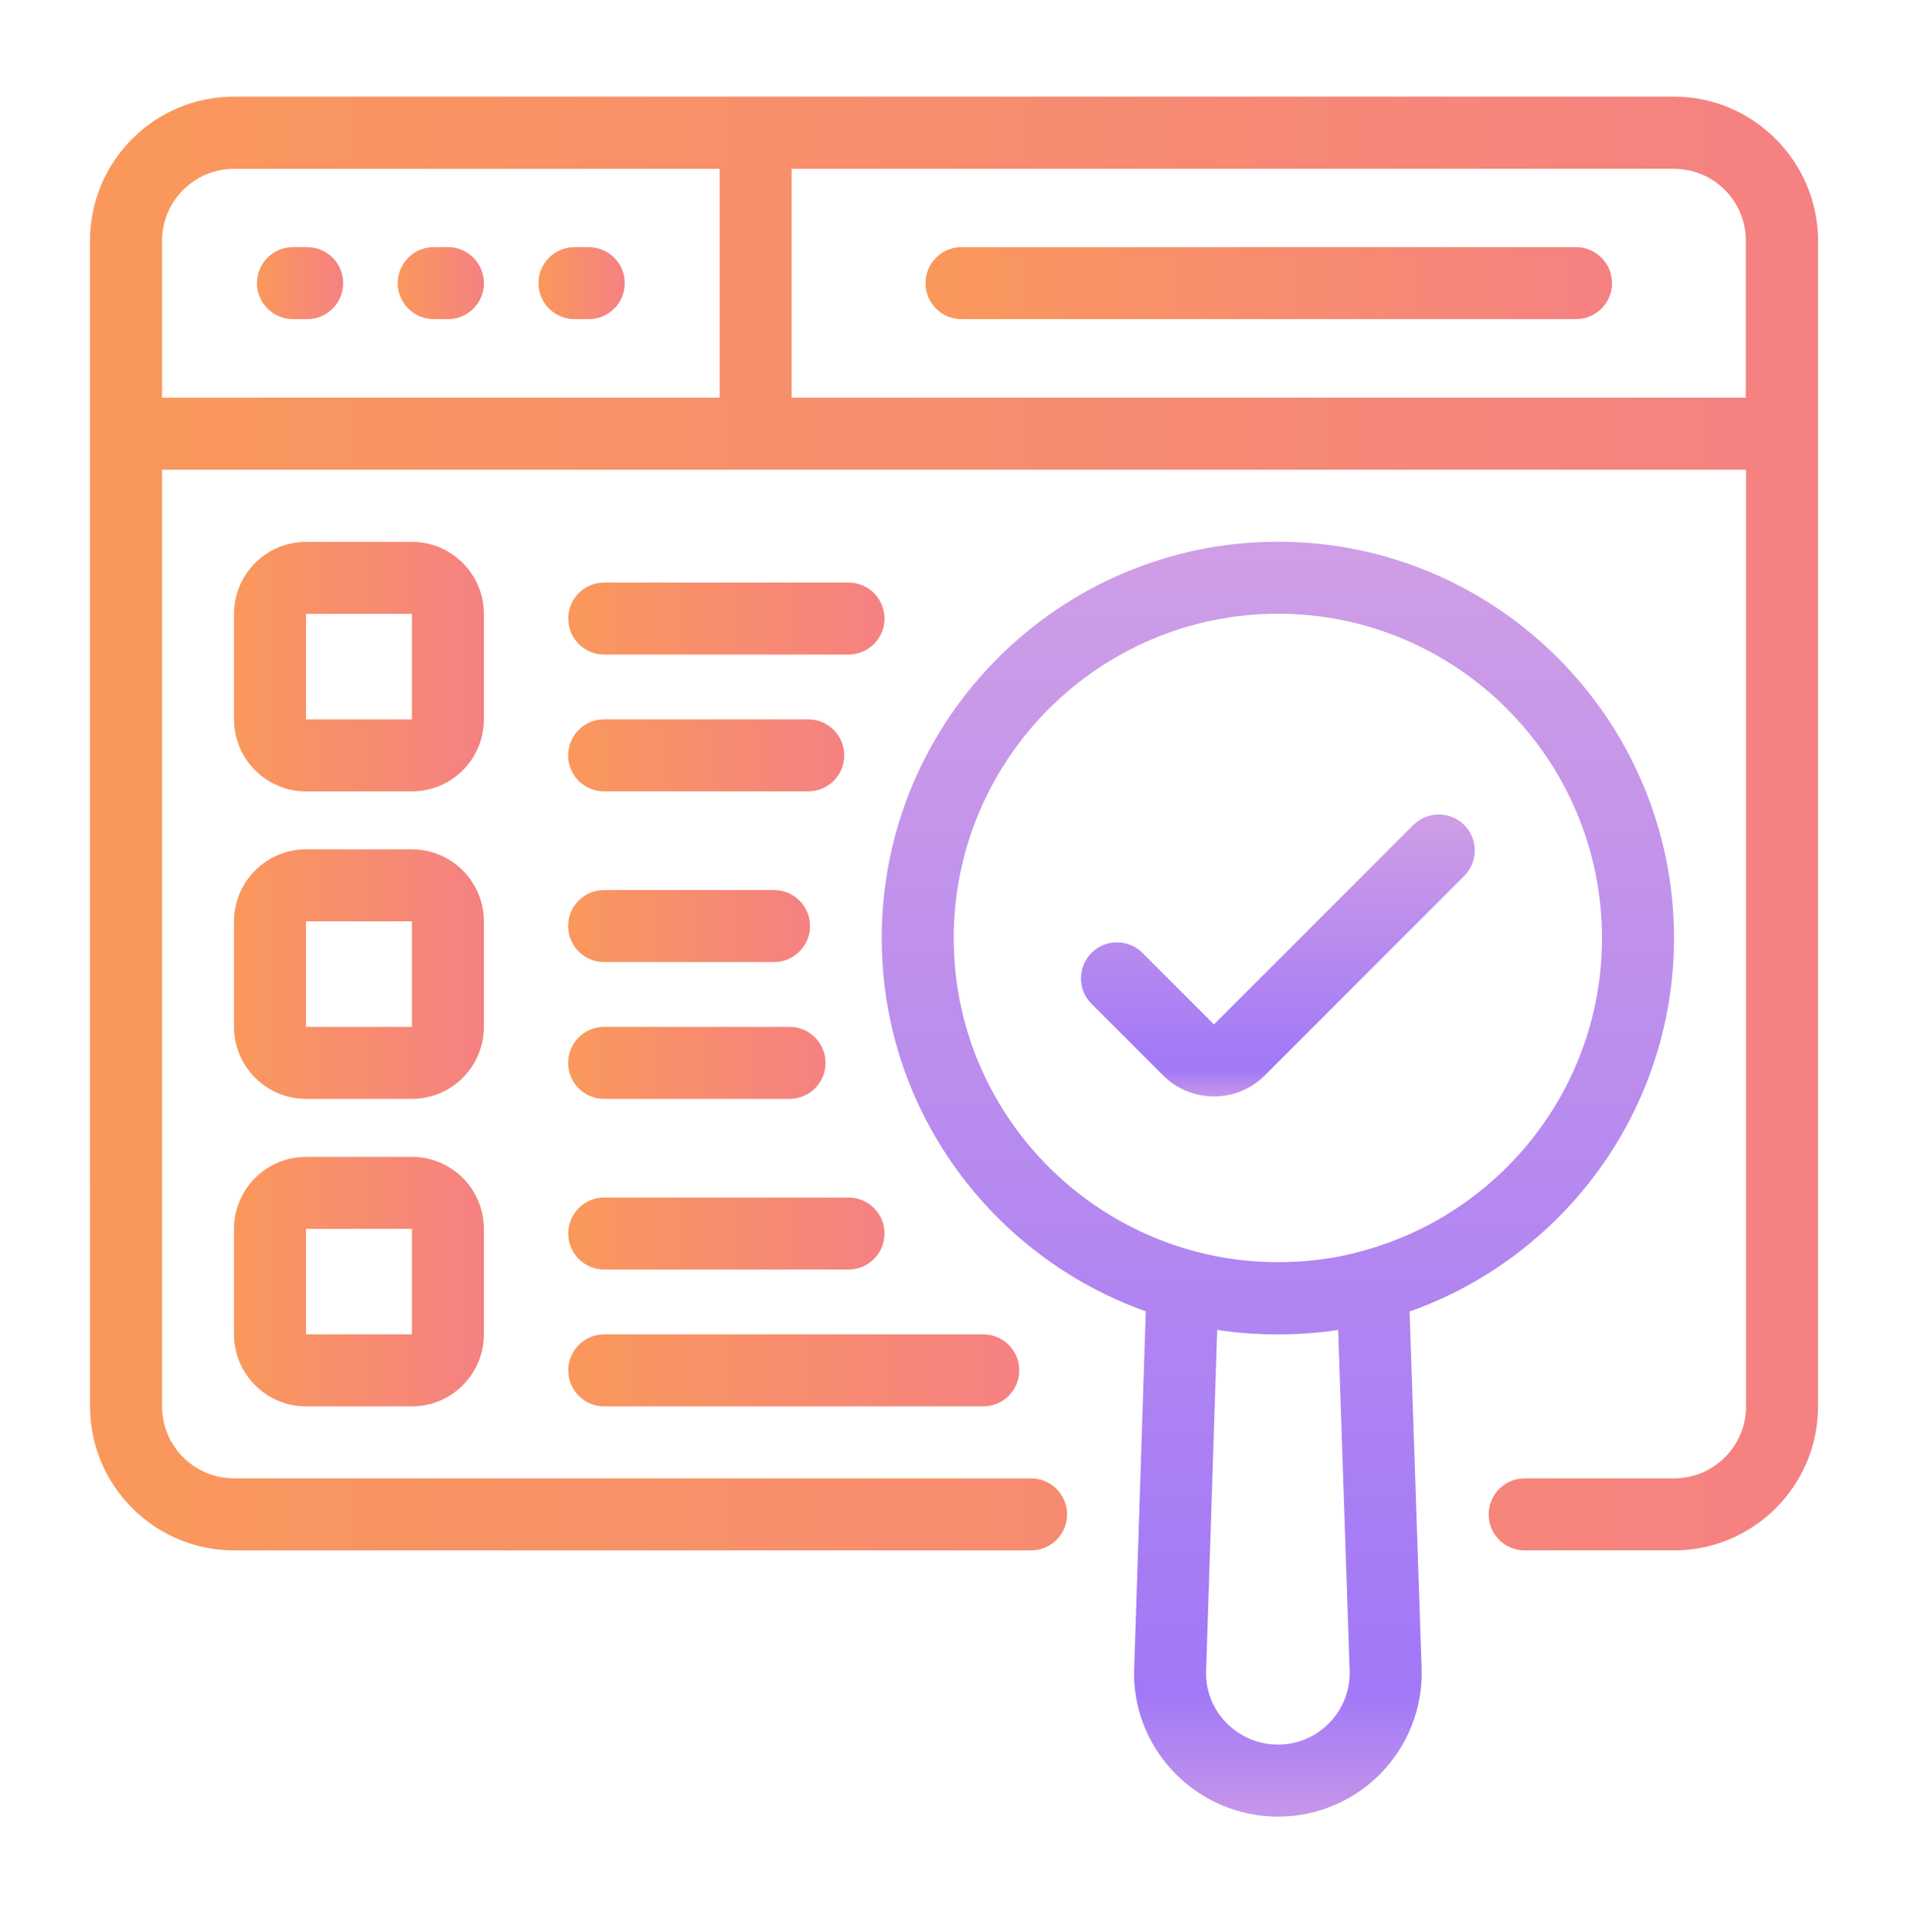
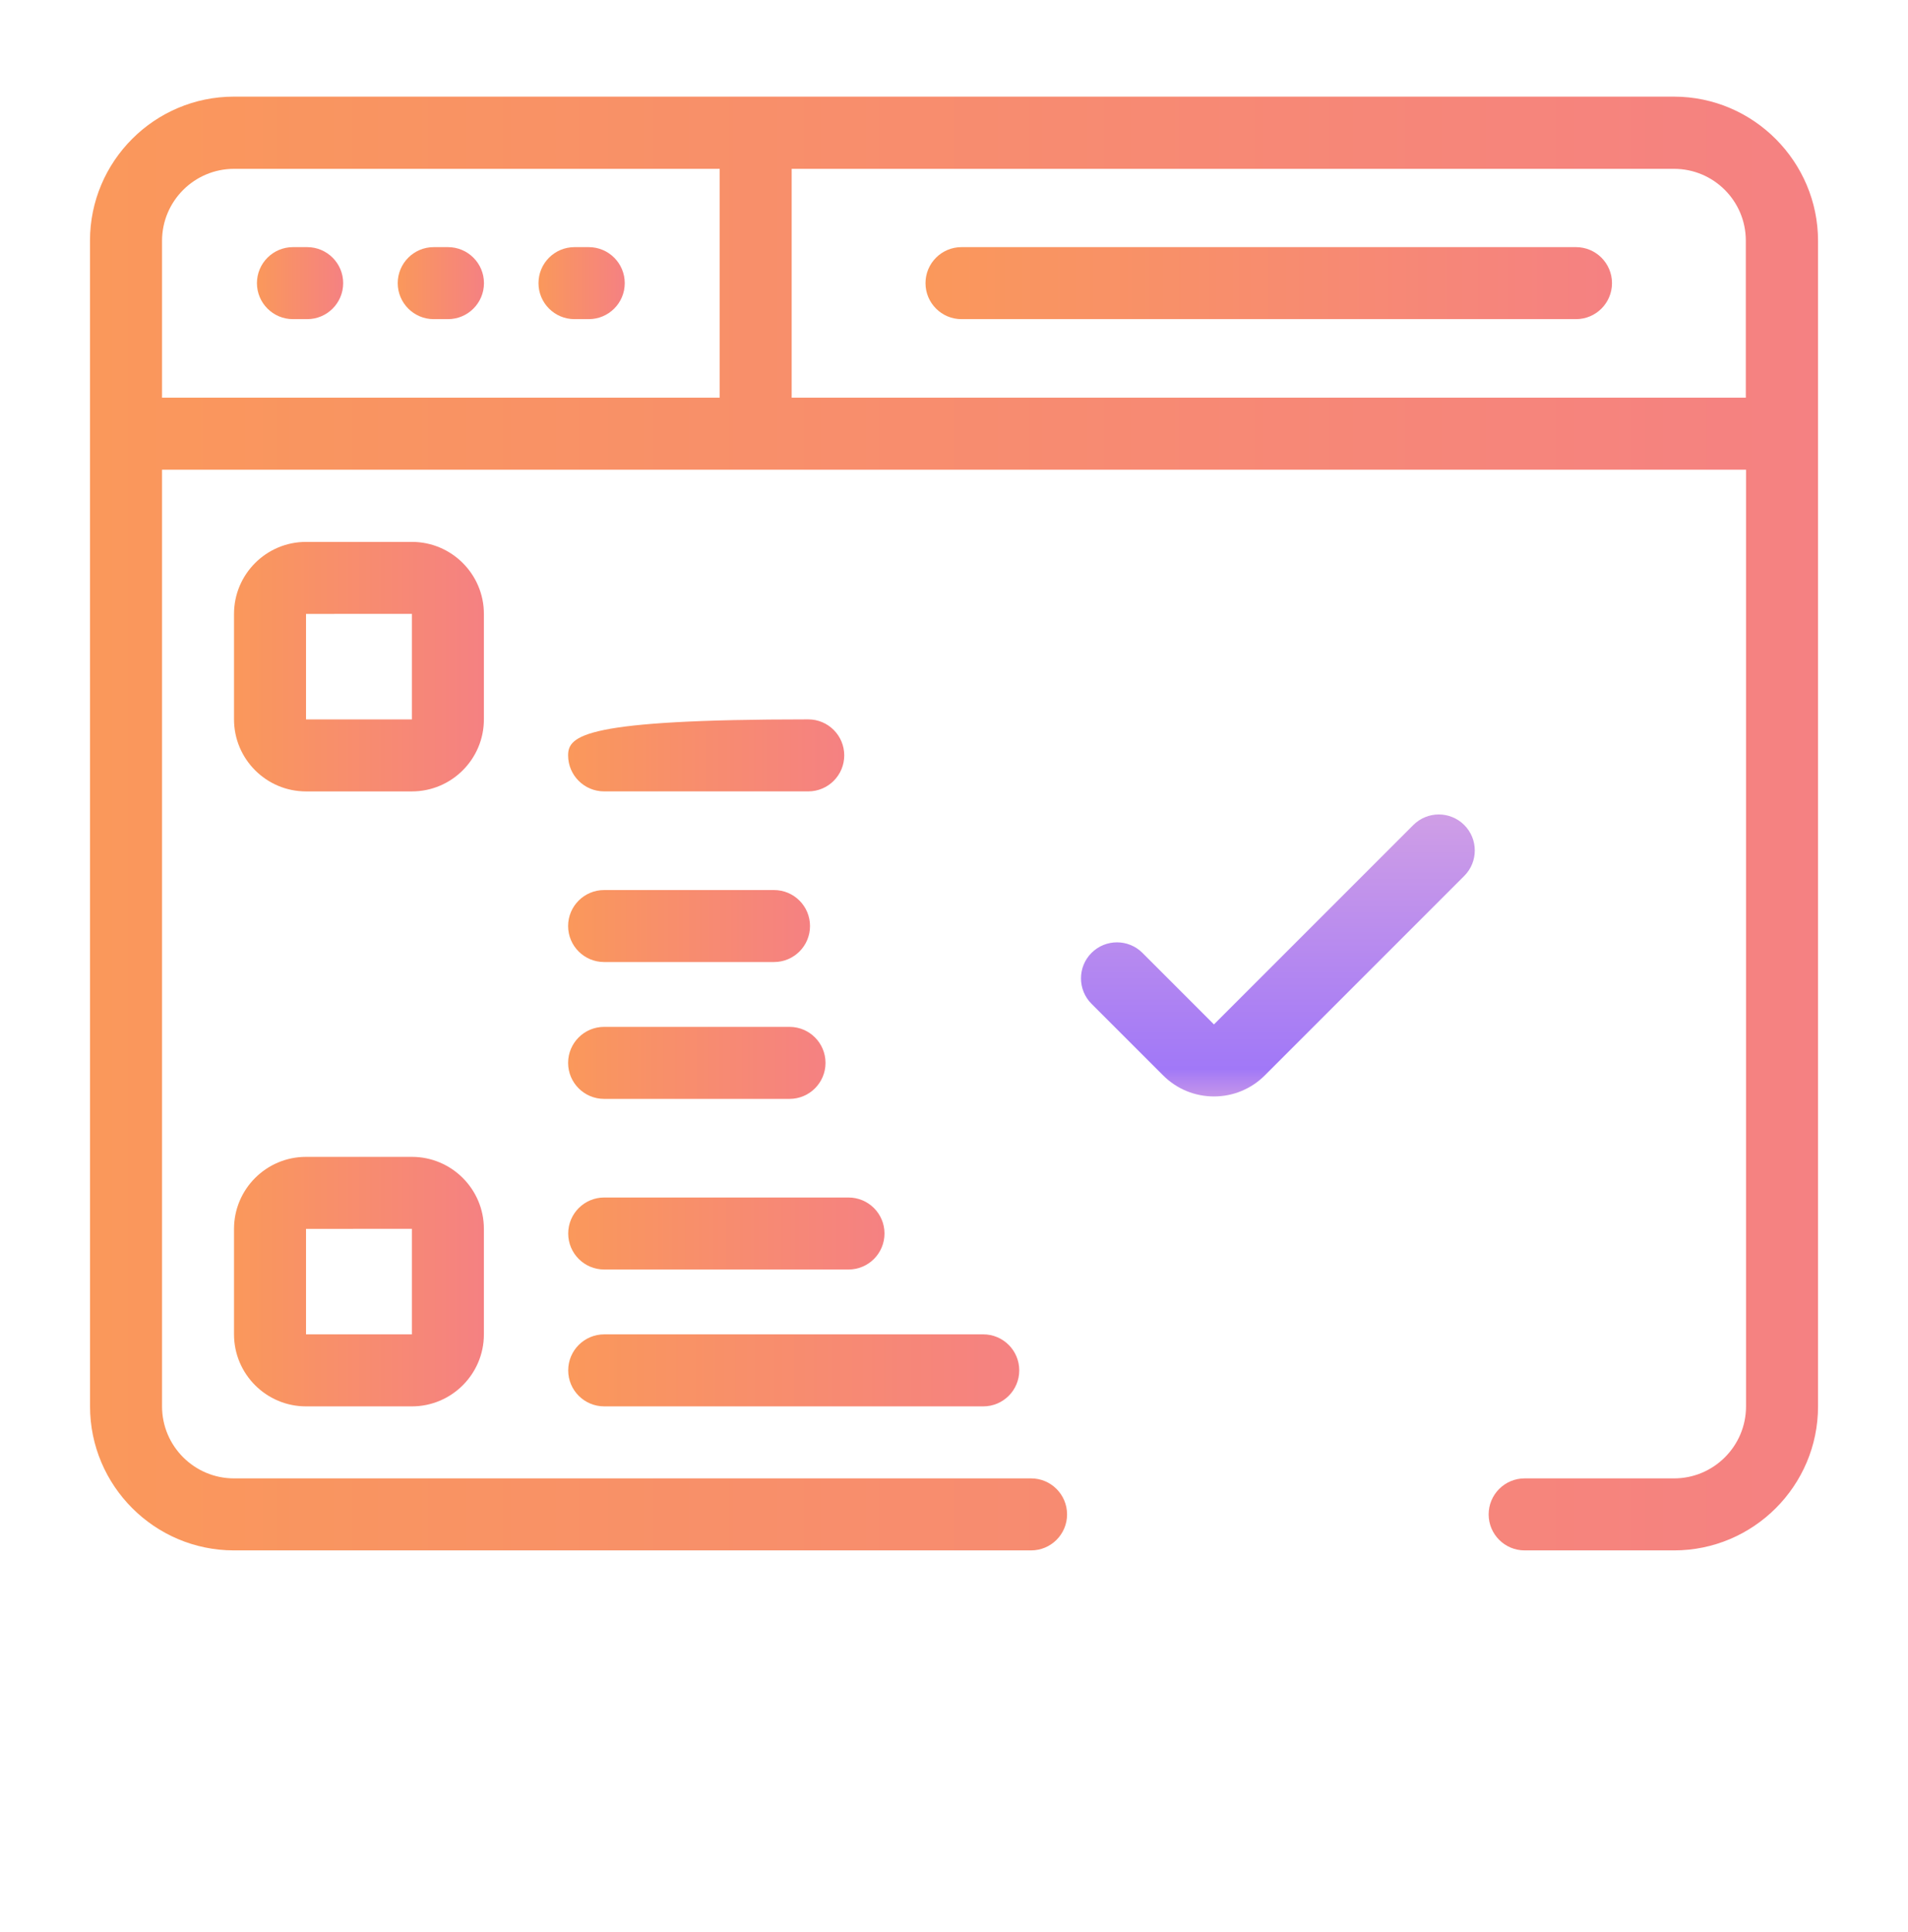
<svg xmlns="http://www.w3.org/2000/svg" width="80" height="81" viewBox="0 0 80 81" fill="none">
  <path d="M70.182 4.051C49.268 4.051 30.688 4.051 9.81 4.051C6.481 4.051 3.773 6.759 3.773 10.088C3.774 21.41 3.775 51.724 3.775 58.957C3.775 62.286 6.483 64.995 9.813 64.995H43.232C44.065 64.995 44.741 64.319 44.741 63.486C44.741 62.652 44.065 61.976 43.232 61.976H9.813C8.148 61.976 6.794 60.622 6.794 58.957V19.69H73.209V58.957C73.209 60.622 71.855 61.976 70.19 61.976H63.926C63.092 61.976 62.417 62.652 62.417 63.486C62.417 64.319 63.092 64.995 63.926 64.995H70.19C73.519 64.995 76.228 62.286 76.228 58.957V10.097C76.228 6.793 73.535 4.051 70.182 4.051ZM30.175 16.671H6.794V10.097C6.794 8.432 8.148 7.078 9.813 7.078H30.175V16.671ZM73.2 16.671H33.194V7.078H70.19C71.853 7.078 73.2 8.426 73.2 10.088V16.671Z" fill="url(#paint0_linear_636_2208)" />
  <path d="M12.283 13.379H12.88C13.713 13.379 14.389 12.703 14.389 11.87C14.389 11.036 13.713 10.36 12.88 10.36H12.283C11.449 10.36 10.773 11.036 10.773 11.87C10.773 12.703 11.449 13.379 12.283 13.379Z" fill="url(#paint1_linear_636_2208)" />
  <path d="M18.185 13.379H18.783C19.616 13.379 20.292 12.703 20.292 11.87C20.292 11.036 19.616 10.36 18.783 10.36H18.185C17.352 10.36 16.676 11.036 16.676 11.87C16.676 12.703 17.352 13.379 18.185 13.379Z" fill="url(#paint2_linear_636_2208)" />
  <path d="M24.088 13.379H24.685C25.519 13.379 26.195 12.703 26.195 11.87C26.195 11.036 25.519 10.36 24.685 10.36H24.088C23.254 10.36 22.578 11.036 22.578 11.87C22.578 12.703 23.254 13.379 24.088 13.379Z" fill="url(#paint3_linear_636_2208)" />
  <path d="M66.08 10.36H40.314C39.48 10.36 38.805 11.036 38.805 11.87C38.805 12.703 39.48 13.379 40.314 13.379H66.08C66.913 13.379 67.589 12.703 67.589 11.87C67.589 11.036 66.913 10.36 66.08 10.36Z" fill="url(#paint4_linear_636_2208)" />
-   <path d="M47.549 70.147C47.549 73.46 50.257 76.154 53.587 76.154C56.991 76.154 59.709 73.341 59.607 69.951C59.607 69.949 59.607 69.948 59.607 69.945L59.103 54.982C65.549 52.698 70.188 46.553 70.188 39.328C70.188 30.165 62.74 22.71 53.587 22.71C44.424 22.71 36.969 30.165 36.969 39.328C36.969 46.544 41.601 52.683 48.041 54.973C47.985 56.701 48.233 49.06 47.549 70.147ZM53.587 73.135C51.922 73.135 50.568 71.795 50.568 70.147C50.718 65.506 51.046 55.433 51.036 55.751C52.73 56.014 54.578 55.99 56.108 55.752L56.59 70.044C56.639 71.731 55.284 73.135 53.587 73.135ZM39.988 39.328C39.988 31.829 46.088 25.729 53.587 25.729C61.076 25.729 67.169 31.829 67.169 39.328C67.169 45.618 62.875 50.909 57.072 52.455C54.819 53.084 52.277 53.034 50.208 52.484C44.342 50.976 39.988 45.658 39.988 39.328Z" fill="url(#paint5_linear_636_2208)" />
  <path d="M53.034 45.08L61.394 36.72C61.983 36.131 61.983 35.175 61.394 34.586C60.804 33.996 59.849 33.996 59.259 34.586L50.9 42.945L47.901 39.946C47.311 39.357 46.356 39.357 45.766 39.946C45.177 40.536 45.177 41.491 45.766 42.081L48.765 45.079C49.334 45.65 50.093 45.964 50.9 45.964C51.706 45.964 52.464 45.65 53.034 45.08Z" fill="url(#paint6_linear_636_2208)" />
  <path d="M17.27 48.497H12.831C11.166 48.497 9.812 49.85 9.812 51.516V55.938C9.812 57.603 11.166 58.957 12.831 58.957H17.27C18.935 58.957 20.289 57.603 20.289 55.938V51.516C20.289 49.85 18.935 48.497 17.27 48.497ZM17.27 55.938H12.831V51.516L17.27 51.513V55.938Z" fill="url(#paint7_linear_636_2208)" />
  <path d="M25.334 50.201C24.5 50.201 23.824 50.877 23.824 51.71C23.824 52.544 24.5 53.22 25.334 53.22H35.577C36.41 53.22 37.086 52.544 37.086 51.71C37.086 50.877 36.41 50.201 35.577 50.201H25.334Z" fill="url(#paint8_linear_636_2208)" />
  <path d="M25.334 58.957H41.227C42.06 58.957 42.736 58.282 42.736 57.448C42.736 56.614 42.06 55.938 41.227 55.938H25.334C24.5 55.938 23.824 56.614 23.824 57.448C23.824 58.282 24.5 58.957 25.334 58.957Z" fill="url(#paint9_linear_636_2208)" />
-   <path d="M20.289 38.625C20.289 36.96 18.935 35.606 17.27 35.606H12.831C11.166 35.606 9.812 36.96 9.812 38.625V43.048C9.812 44.713 11.166 46.067 12.831 46.067H17.27C18.935 46.067 20.289 44.713 20.289 43.048V38.625ZM17.27 43.048H12.831V38.625L17.27 38.623V43.048Z" fill="url(#paint10_linear_636_2208)" />
  <path d="M25.33 40.33H32.454C33.287 40.33 33.963 39.654 33.963 38.821C33.963 37.987 33.287 37.312 32.454 37.312H25.33C24.496 37.312 23.82 37.987 23.82 38.821C23.82 39.654 24.496 40.33 25.33 40.33Z" fill="url(#paint11_linear_636_2208)" />
  <path d="M25.33 46.067H33.103C33.937 46.067 34.613 45.391 34.613 44.557C34.613 43.724 33.937 43.048 33.103 43.048H25.33C24.496 43.048 23.82 43.724 23.82 44.557C23.82 45.391 24.496 46.067 25.33 46.067Z" fill="url(#paint12_linear_636_2208)" />
  <path d="M20.289 25.736C20.289 24.071 18.935 22.717 17.27 22.717H12.831C11.166 22.717 9.812 24.071 9.812 25.736V30.158C9.812 31.823 11.166 33.177 12.831 33.177H17.27C18.935 33.177 20.289 31.823 20.289 30.158V25.736ZM17.27 30.158H12.831V25.736L17.27 25.734V30.158Z" fill="url(#paint13_linear_636_2208)" />
-   <path d="M35.577 24.421H25.334C24.5 24.421 23.824 25.097 23.824 25.93C23.824 26.764 24.5 27.44 25.334 27.44H35.577C36.41 27.44 37.086 26.764 37.086 25.93C37.086 25.097 36.41 24.421 35.577 24.421Z" fill="url(#paint14_linear_636_2208)" />
-   <path d="M25.33 33.176H33.888C34.722 33.176 35.398 32.5 35.398 31.667C35.398 30.833 34.722 30.157 33.888 30.157H25.33C24.496 30.157 23.82 30.833 23.82 31.667C23.82 32.5 24.496 33.176 25.33 33.176Z" fill="url(#paint15_linear_636_2208)" />
+   <path d="M25.33 33.176H33.888C34.722 33.176 35.398 32.5 35.398 31.667C35.398 30.833 34.722 30.157 33.888 30.157C24.496 30.157 23.82 30.833 23.82 31.667C23.82 32.5 24.496 33.176 25.33 33.176Z" fill="url(#paint15_linear_636_2208)" />
  <defs>
    <linearGradient id="paint0_linear_636_2208" x1="3.773" y1="34.523" x2="76.228" y2="34.523" gradientUnits="userSpaceOnUse">
      <stop stop-color="#FA985B" />
      <stop offset="1" stop-color="#F58182" />
    </linearGradient>
    <linearGradient id="paint1_linear_636_2208" x1="10.773" y1="11.87" x2="14.389" y2="11.87" gradientUnits="userSpaceOnUse">
      <stop stop-color="#FA985B" />
      <stop offset="1" stop-color="#F58182" />
    </linearGradient>
    <linearGradient id="paint2_linear_636_2208" x1="16.676" y1="11.87" x2="20.292" y2="11.87" gradientUnits="userSpaceOnUse">
      <stop stop-color="#FA985B" />
      <stop offset="1" stop-color="#F58182" />
    </linearGradient>
    <linearGradient id="paint3_linear_636_2208" x1="22.578" y1="11.87" x2="26.195" y2="11.87" gradientUnits="userSpaceOnUse">
      <stop stop-color="#FA985B" />
      <stop offset="1" stop-color="#F58182" />
    </linearGradient>
    <linearGradient id="paint4_linear_636_2208" x1="38.805" y1="11.87" x2="67.589" y2="11.87" gradientUnits="userSpaceOnUse">
      <stop stop-color="#FA985B" />
      <stop offset="1" stop-color="#F58182" />
    </linearGradient>
    <linearGradient id="paint5_linear_636_2208" x1="53.578" y1="22.971" x2="53.578" y2="75.894" gradientUnits="userSpaceOnUse">
      <stop stop-color="#CF9EE6" />
      <stop offset="0.906" stop-color="#A178F7" />
      <stop offset="1" stop-color="#C495EA" />
    </linearGradient>
    <linearGradient id="paint6_linear_636_2208" x1="53.58" y1="34.201" x2="53.58" y2="45.906" gradientUnits="userSpaceOnUse">
      <stop stop-color="#CF9EE6" />
      <stop offset="0.906" stop-color="#A178F7" />
      <stop offset="1" stop-color="#C495EA" />
    </linearGradient>
    <linearGradient id="paint7_linear_636_2208" x1="9.812" y1="53.727" x2="20.289" y2="53.727" gradientUnits="userSpaceOnUse">
      <stop stop-color="#FA985B" />
      <stop offset="1" stop-color="#F58182" />
    </linearGradient>
    <linearGradient id="paint8_linear_636_2208" x1="23.824" y1="51.71" x2="37.086" y2="51.71" gradientUnits="userSpaceOnUse">
      <stop stop-color="#FA985B" />
      <stop offset="1" stop-color="#F58182" />
    </linearGradient>
    <linearGradient id="paint9_linear_636_2208" x1="23.824" y1="57.448" x2="42.736" y2="57.448" gradientUnits="userSpaceOnUse">
      <stop stop-color="#FA985B" />
      <stop offset="1" stop-color="#F58182" />
    </linearGradient>
    <linearGradient id="paint10_linear_636_2208" x1="9.812" y1="40.837" x2="20.289" y2="40.837" gradientUnits="userSpaceOnUse">
      <stop stop-color="#FA985B" />
      <stop offset="1" stop-color="#F58182" />
    </linearGradient>
    <linearGradient id="paint11_linear_636_2208" x1="23.82" y1="38.821" x2="33.963" y2="38.821" gradientUnits="userSpaceOnUse">
      <stop stop-color="#FA985B" />
      <stop offset="1" stop-color="#F58182" />
    </linearGradient>
    <linearGradient id="paint12_linear_636_2208" x1="23.82" y1="44.557" x2="34.613" y2="44.557" gradientUnits="userSpaceOnUse">
      <stop stop-color="#FA985B" />
      <stop offset="1" stop-color="#F58182" />
    </linearGradient>
    <linearGradient id="paint13_linear_636_2208" x1="9.812" y1="27.947" x2="20.289" y2="27.947" gradientUnits="userSpaceOnUse">
      <stop stop-color="#FA985B" />
      <stop offset="1" stop-color="#F58182" />
    </linearGradient>
    <linearGradient id="paint14_linear_636_2208" x1="23.824" y1="25.93" x2="37.086" y2="25.93" gradientUnits="userSpaceOnUse">
      <stop stop-color="#FA985B" />
      <stop offset="1" stop-color="#F58182" />
    </linearGradient>
    <linearGradient id="paint15_linear_636_2208" x1="23.82" y1="31.667" x2="35.398" y2="31.667" gradientUnits="userSpaceOnUse">
      <stop stop-color="#FA985B" />
      <stop offset="1" stop-color="#F58182" />
    </linearGradient>
  </defs>
</svg>